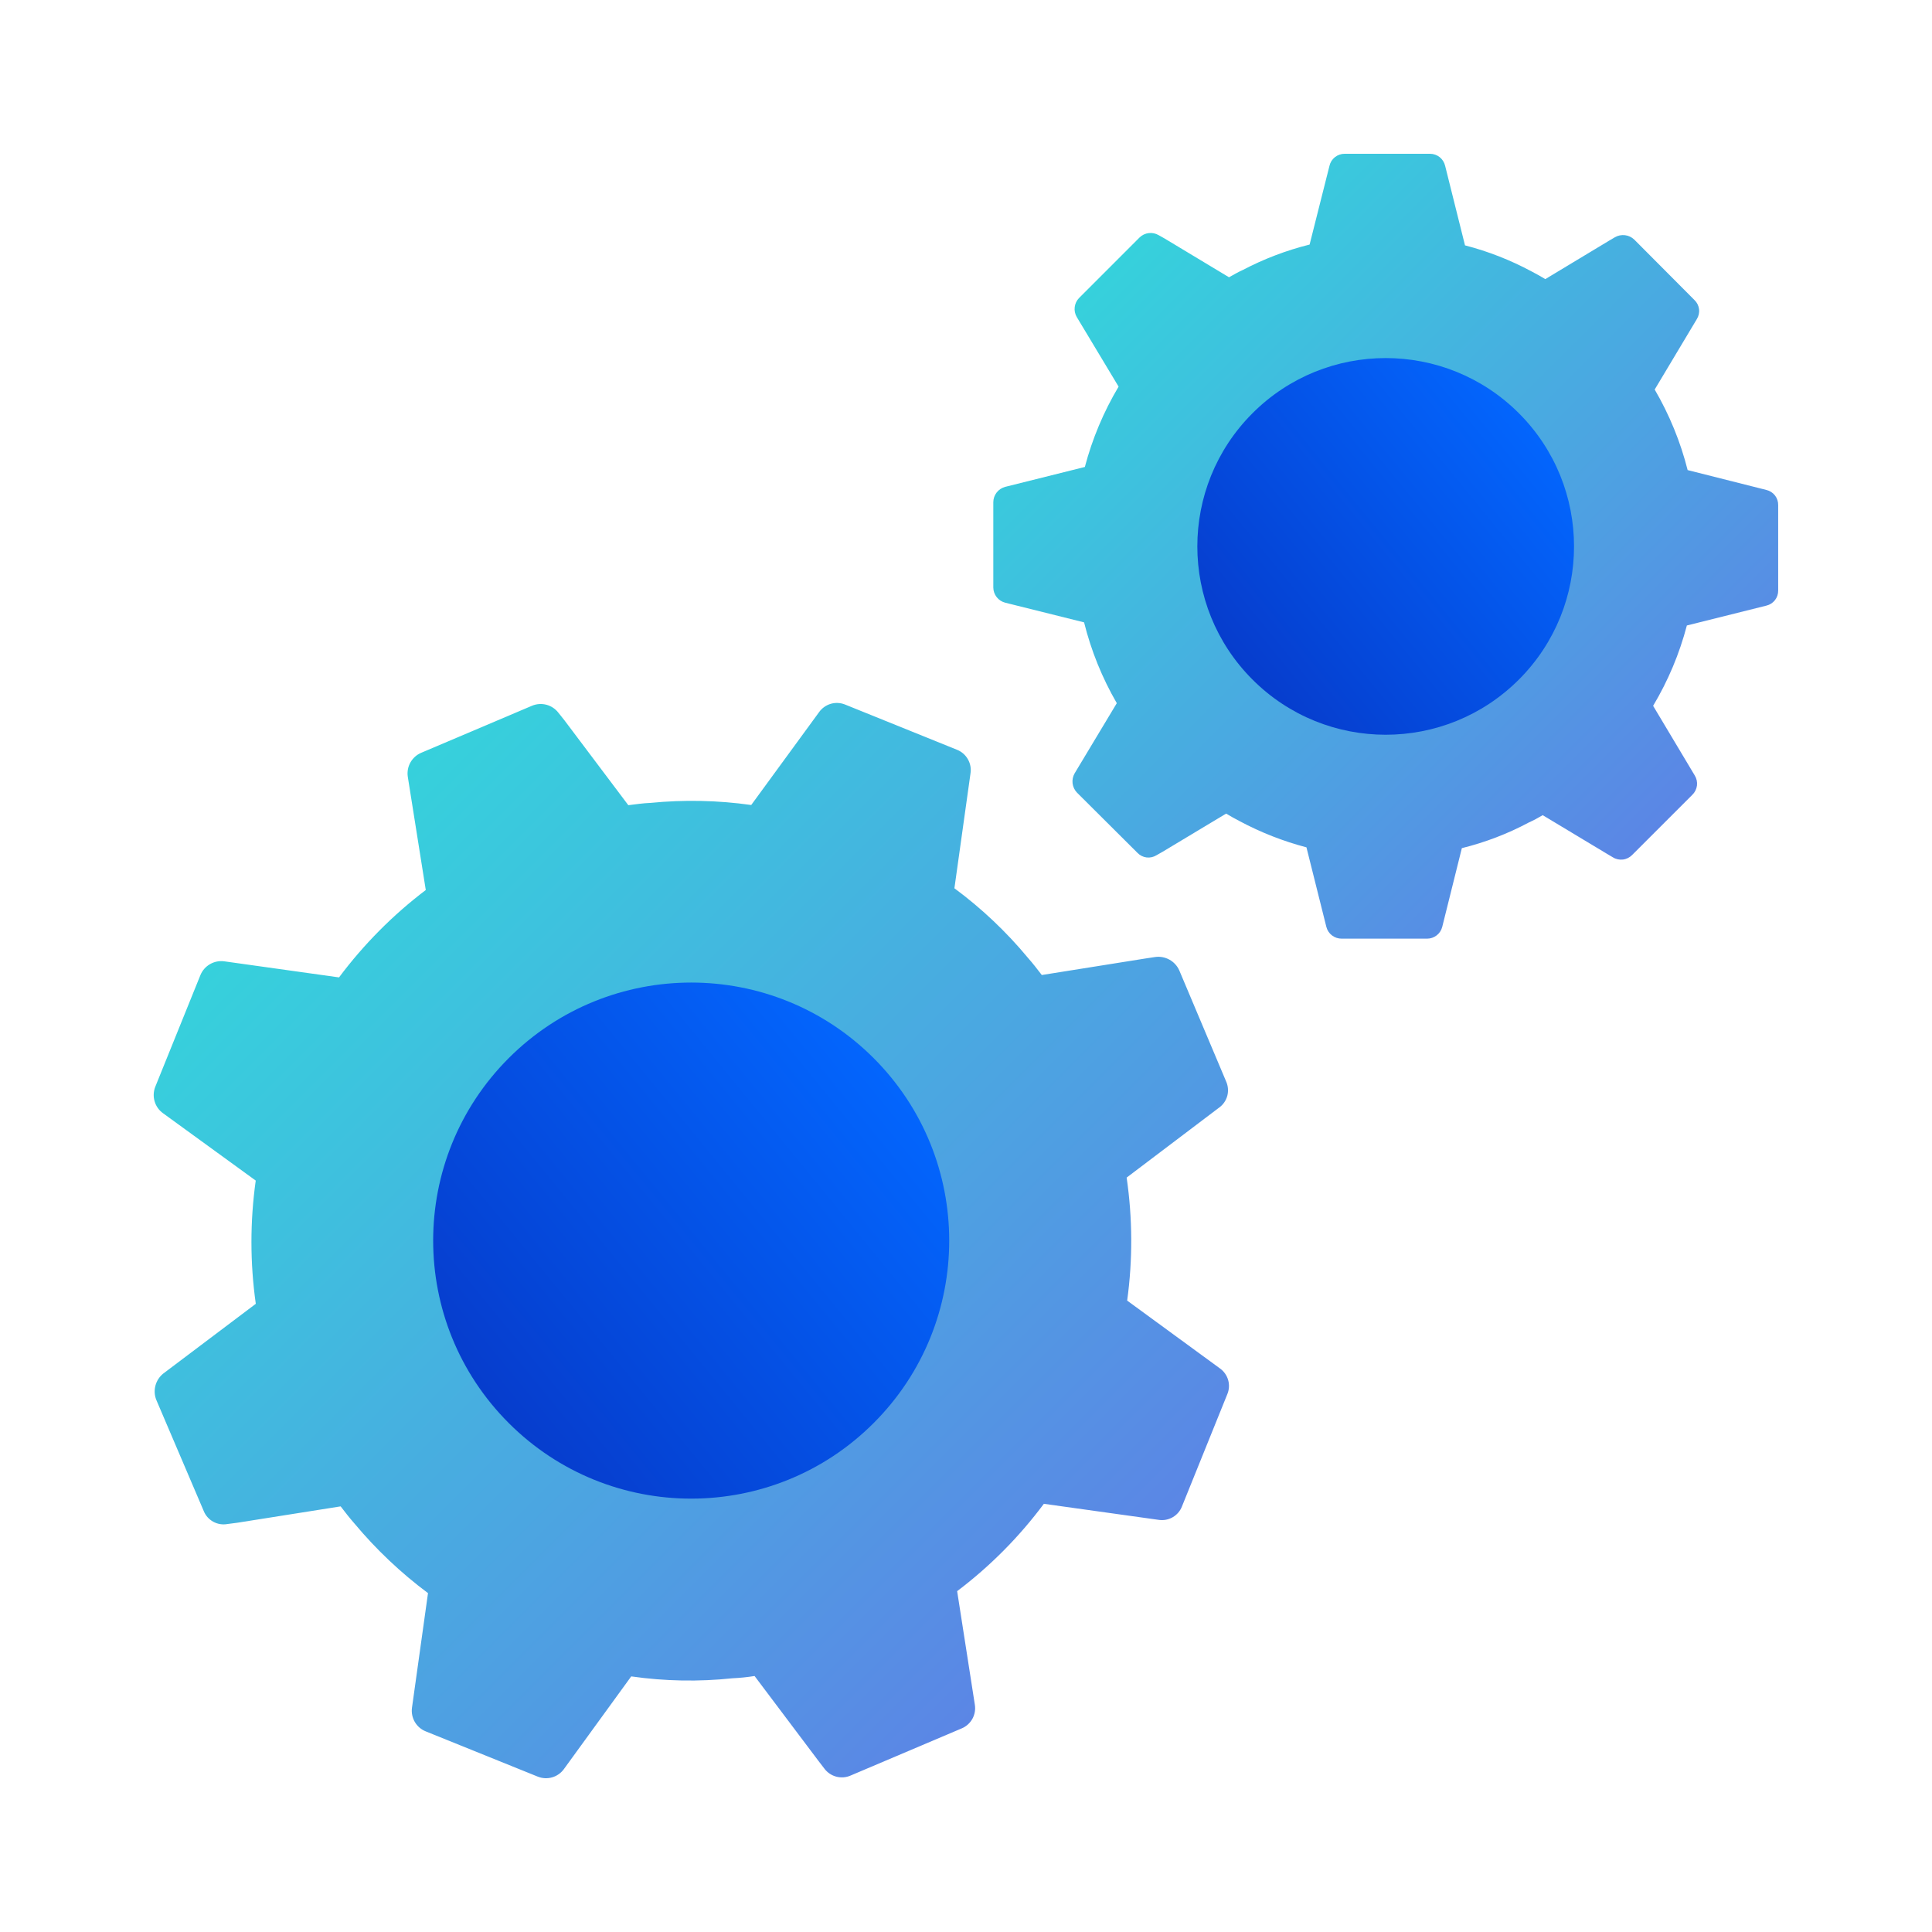
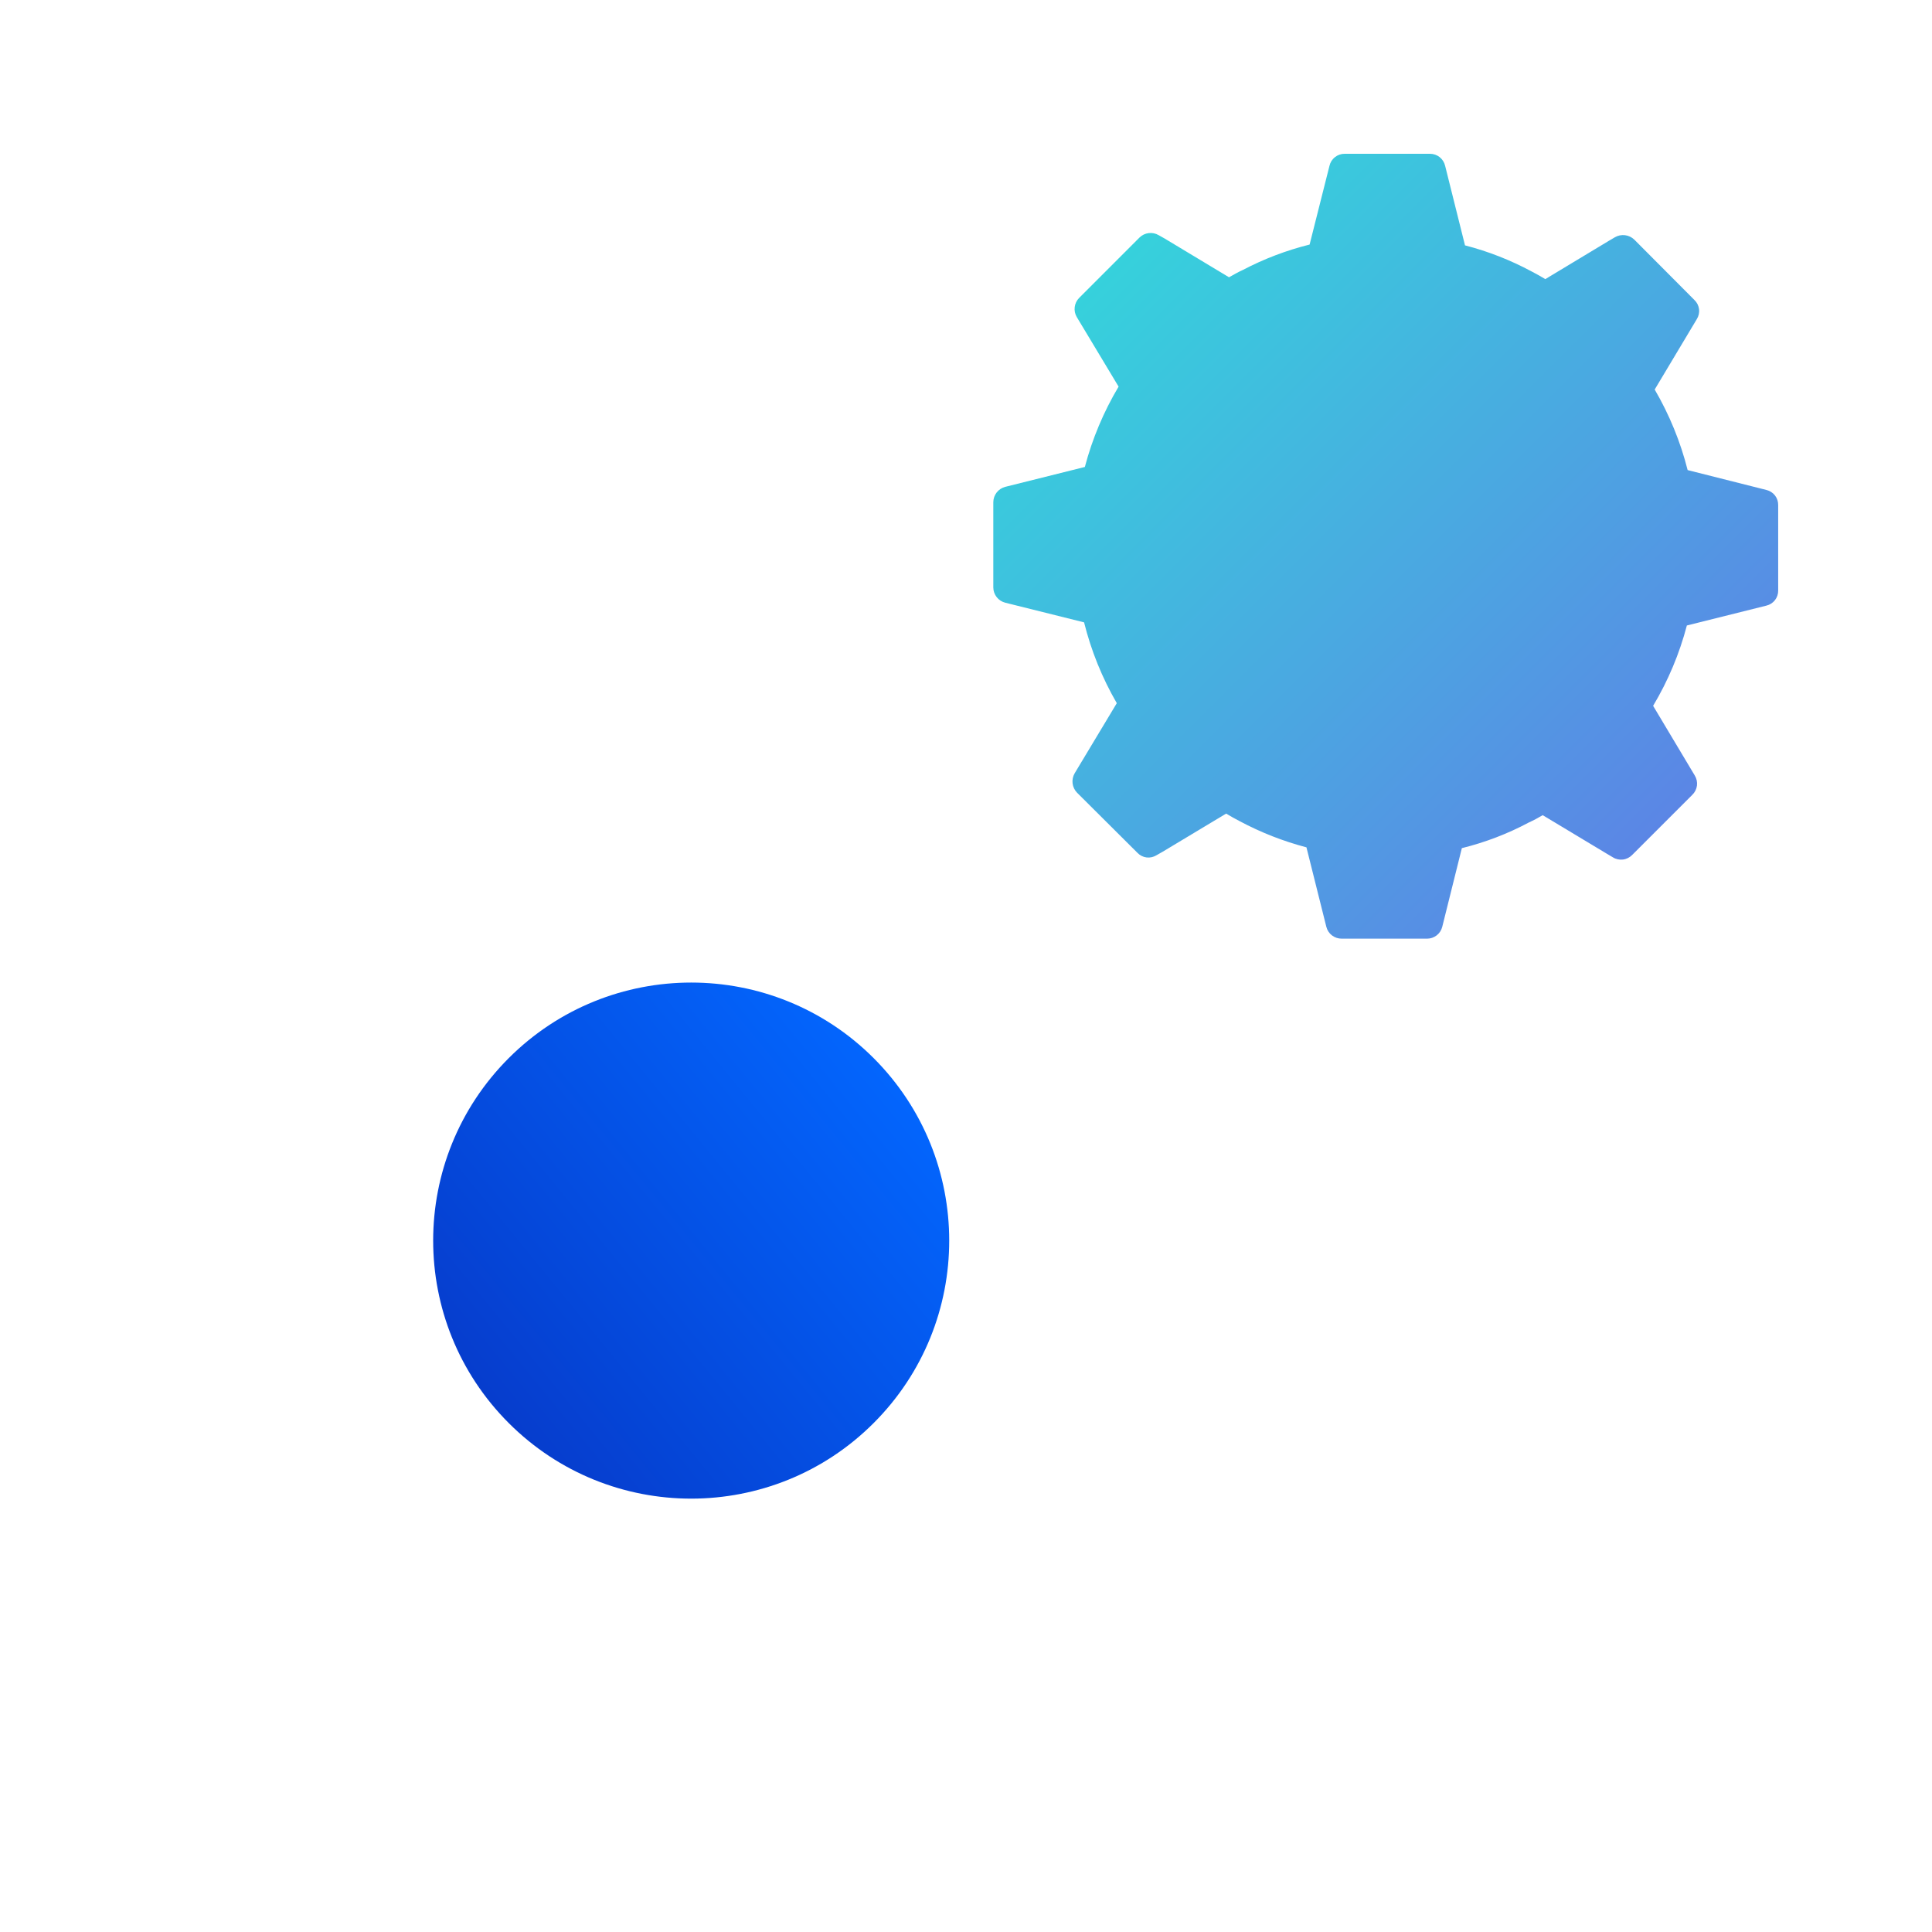
<svg xmlns="http://www.w3.org/2000/svg" width="60" height="60" viewBox="0 0 60 60" fill="none">
  <path d="M55.223 15.688V18.337C55.225 18.445 55.19 18.551 55.124 18.637C55.057 18.723 54.963 18.783 54.857 18.808L52.387 19.425C52.157 20.302 51.804 21.142 51.339 21.92L52.631 24.081C52.689 24.174 52.714 24.285 52.701 24.395C52.687 24.504 52.637 24.605 52.558 24.682L50.689 26.551C50.612 26.63 50.511 26.681 50.401 26.694C50.292 26.707 50.181 26.683 50.088 26.624L49.909 26.518L47.91 25.316C47.771 25.4 47.627 25.476 47.479 25.543C46.822 25.894 46.123 26.161 45.399 26.34L44.79 28.785C44.763 28.89 44.703 28.983 44.617 29.049C44.532 29.115 44.427 29.151 44.319 29.151H41.67C41.561 29.152 41.454 29.117 41.367 29.051C41.28 28.985 41.218 28.891 41.191 28.785L40.573 26.315C39.853 26.126 39.158 25.854 38.501 25.503C38.355 25.43 38.217 25.348 38.079 25.267L36.105 26.453L35.918 26.559C35.826 26.617 35.716 26.642 35.608 26.629C35.5 26.615 35.4 26.565 35.325 26.486L33.448 24.617C33.372 24.538 33.324 24.437 33.31 24.329C33.297 24.22 33.32 24.11 33.374 24.016L34.683 21.838C34.228 21.053 33.886 20.208 33.667 19.328L31.221 18.718C31.116 18.692 31.022 18.632 30.954 18.546C30.887 18.461 30.849 18.356 30.848 18.247V15.598C30.848 15.488 30.885 15.382 30.952 15.295C31.02 15.208 31.115 15.146 31.221 15.119L33.691 14.502C33.922 13.625 34.275 12.786 34.739 12.007L33.44 9.846C33.385 9.753 33.363 9.644 33.376 9.537C33.389 9.43 33.437 9.33 33.513 9.253L35.389 7.376C35.467 7.3 35.566 7.252 35.674 7.239C35.781 7.226 35.889 7.248 35.983 7.303L36.17 7.408L38.168 8.611C38.315 8.53 38.453 8.448 38.599 8.383C39.256 8.039 39.951 7.774 40.671 7.595L41.288 5.15C41.312 5.043 41.372 4.948 41.458 4.88C41.544 4.812 41.65 4.775 41.76 4.776H44.408C44.518 4.775 44.624 4.812 44.71 4.88C44.795 4.948 44.855 5.043 44.88 5.15L45.497 7.62C46.218 7.806 46.913 8.079 47.569 8.432C47.715 8.505 47.853 8.587 47.991 8.668L49.974 7.473L50.153 7.368C50.247 7.313 50.357 7.291 50.465 7.304C50.574 7.317 50.675 7.365 50.754 7.441L52.623 9.318C52.702 9.393 52.752 9.493 52.765 9.601C52.779 9.709 52.754 9.819 52.696 9.911L51.388 12.097C51.844 12.879 52.189 13.721 52.411 14.599L54.857 15.216C54.963 15.241 55.057 15.301 55.124 15.387C55.19 15.473 55.225 15.579 55.223 15.688Z" fill="url(#paint0_linear_452_1838)" />
-   <path d="M47.17 21.105C49.454 18.821 49.454 15.117 47.17 12.833C44.885 10.549 41.182 10.549 38.898 12.833C36.613 15.117 36.613 18.821 38.898 21.105C41.182 23.389 44.885 23.389 47.17 21.105Z" fill="url(#paint1_linear_452_1838)" />
-   <path d="M38.112 43.306L36.71 46.776C36.656 46.92 36.554 47.041 36.421 47.118C36.288 47.195 36.133 47.224 35.981 47.2L32.418 46.702C31.653 47.729 30.747 48.643 29.725 49.415L30.273 52.931C30.3 53.084 30.274 53.242 30.199 53.379C30.123 53.515 30.003 53.622 29.859 53.68L26.421 55.139C26.279 55.203 26.119 55.215 25.969 55.175C25.818 55.134 25.686 55.043 25.595 54.917L25.416 54.684L23.434 52.05C23.207 52.086 22.979 52.11 22.75 52.12C21.702 52.231 20.645 52.212 19.603 52.062L17.51 54.944C17.419 55.067 17.291 55.157 17.144 55.198C16.997 55.24 16.84 55.231 16.699 55.174L13.228 53.772C13.084 53.716 12.963 53.613 12.884 53.48C12.806 53.347 12.774 53.192 12.794 53.039L13.292 49.476C12.449 48.847 11.682 48.121 11.008 47.314C10.855 47.141 10.717 46.961 10.579 46.782L7.364 47.291L7.063 47.33C6.912 47.358 6.755 47.332 6.621 47.258C6.486 47.183 6.381 47.064 6.325 46.921L4.855 43.478C4.797 43.335 4.788 43.177 4.828 43.028C4.868 42.879 4.956 42.747 5.077 42.652L7.944 40.491C7.764 39.222 7.764 37.934 7.942 36.664L5.061 34.571C4.936 34.481 4.845 34.352 4.802 34.204C4.758 34.057 4.765 33.899 4.82 33.756L6.223 30.285C6.281 30.141 6.386 30.021 6.521 29.943C6.655 29.865 6.812 29.834 6.966 29.855L10.529 30.354C11.296 29.328 12.203 28.414 13.223 27.64L12.664 24.12C12.642 23.97 12.67 23.815 12.744 23.682C12.818 23.549 12.934 23.443 13.073 23.382L16.526 21.916C16.667 21.858 16.824 21.848 16.971 21.887C17.119 21.927 17.249 22.014 17.342 22.135L17.531 22.372L19.513 25.006C19.748 24.977 19.972 24.943 20.198 24.935C21.241 24.832 22.292 24.853 23.33 25L25.433 22.122C25.522 21.995 25.651 21.902 25.799 21.858C25.947 21.814 26.106 21.823 26.249 21.882L29.719 23.284C29.863 23.341 29.983 23.445 30.059 23.58C30.136 23.714 30.164 23.871 30.139 24.023L29.64 27.586C30.486 28.212 31.253 28.938 31.925 29.748C32.078 29.921 32.216 30.101 32.354 30.28L35.584 29.765L35.874 29.721C36.027 29.699 36.182 29.728 36.318 29.803C36.453 29.878 36.56 29.994 36.623 30.135L38.078 33.584C38.141 33.724 38.154 33.882 38.115 34.031C38.075 34.179 37.985 34.31 37.859 34.399L34.989 36.571C35.173 37.837 35.179 39.123 35.005 40.391L37.883 42.495C38.008 42.583 38.1 42.712 38.142 42.86C38.184 43.008 38.173 43.165 38.112 43.306Z" fill="url(#paint2_linear_452_1838)" />
  <path d="M27.132 44.194C30.261 41.065 30.261 35.991 27.132 32.861C24.003 29.732 18.929 29.732 15.799 32.861C12.67 35.991 12.67 41.065 15.799 44.194C18.929 47.324 24.003 47.324 27.132 44.194Z" fill="url(#paint3_linear_452_1838)" />
  <defs>
    <linearGradient id="paint0_linear_452_1838" x1="34.419" y1="8.347" x2="51.656" y2="25.584" gradientUnits="userSpaceOnUse">
      <stop stop-color="#36D1DC" />
      <stop offset="1" stop-color="#5B86E5" />
    </linearGradient>
    <linearGradient id="paint1_linear_452_1838" x1="19.342" y1="-2.415" x2="28.725" y2="-10.092" gradientUnits="userSpaceOnUse">
      <stop stop-color="#063CCC" />
      <stop offset="1" stop-color="#0366FE" />
    </linearGradient>
    <linearGradient id="paint2_linear_452_1838" x1="9.666" y1="26.724" x2="33.278" y2="50.336" gradientUnits="userSpaceOnUse">
      <stop stop-color="#36D1DC" />
      <stop offset="1" stop-color="#5B86E5" />
    </linearGradient>
    <linearGradient id="paint3_linear_452_1838" x1="-10.993" y1="11.971" x2="1.862" y2="1.453" gradientUnits="userSpaceOnUse">
      <stop stop-color="#063CCC" />
      <stop offset="1" stop-color="#0366FE" />
    </linearGradient>
  </defs>
</svg>